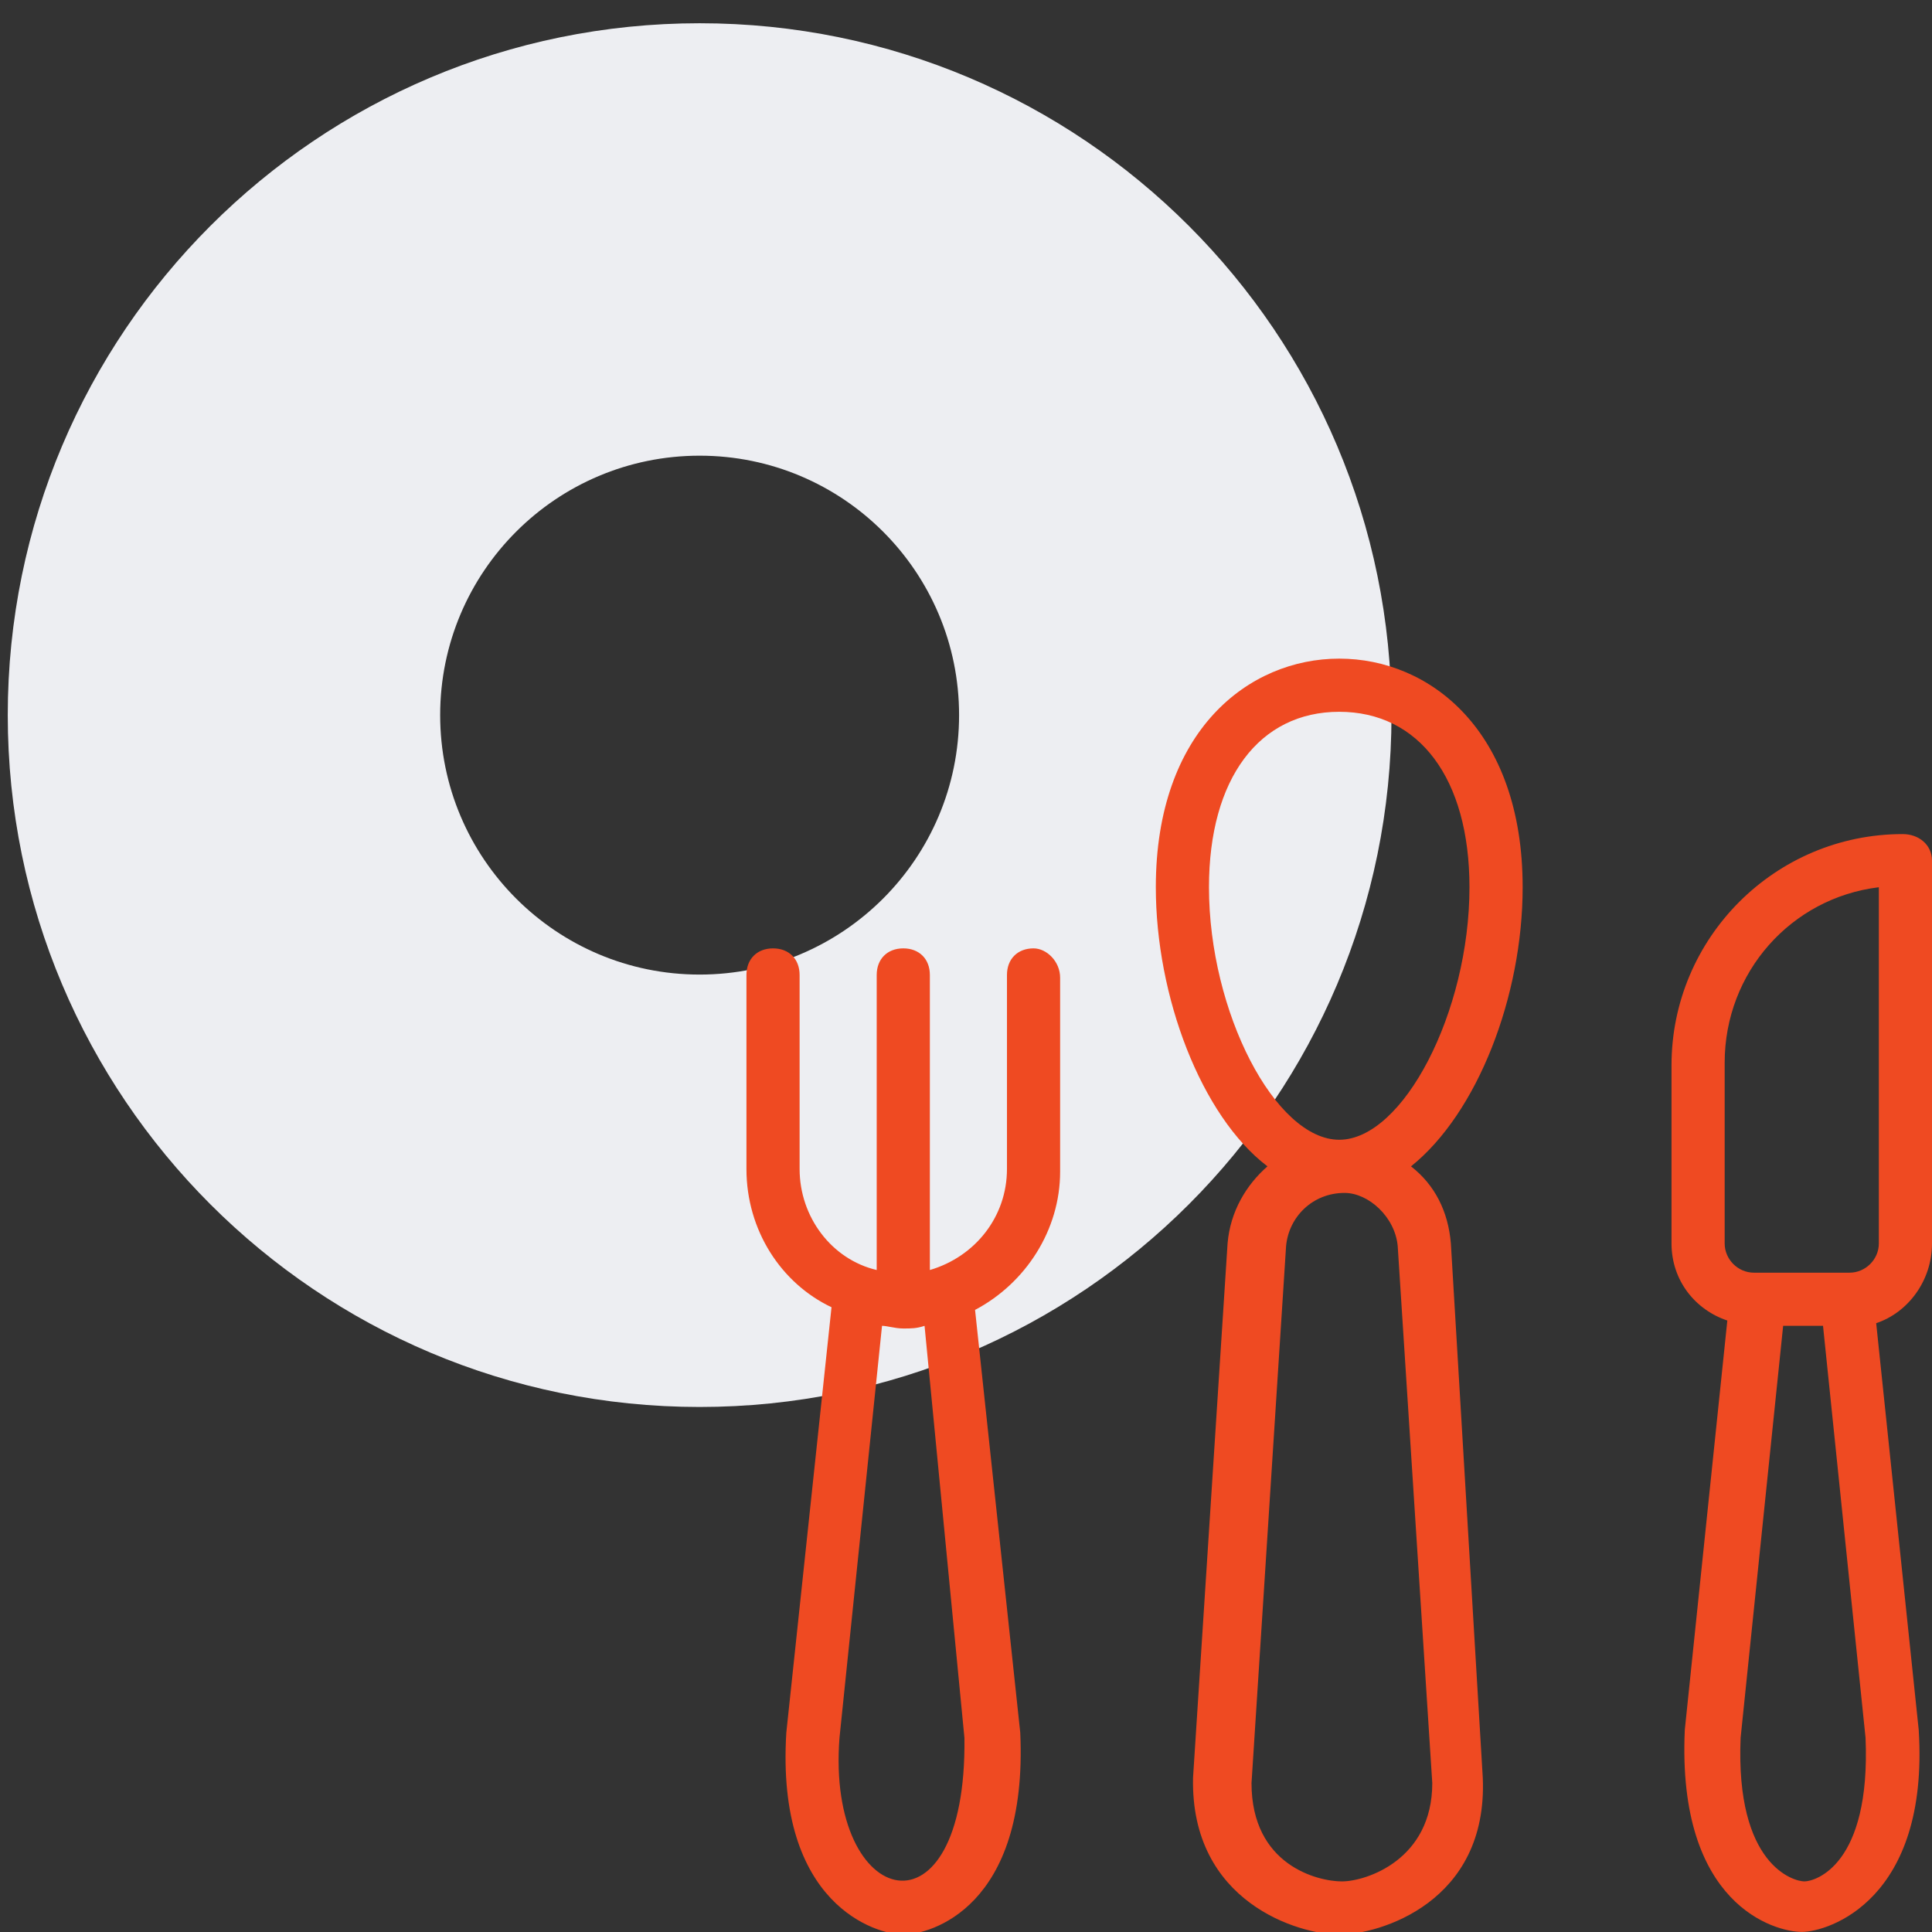
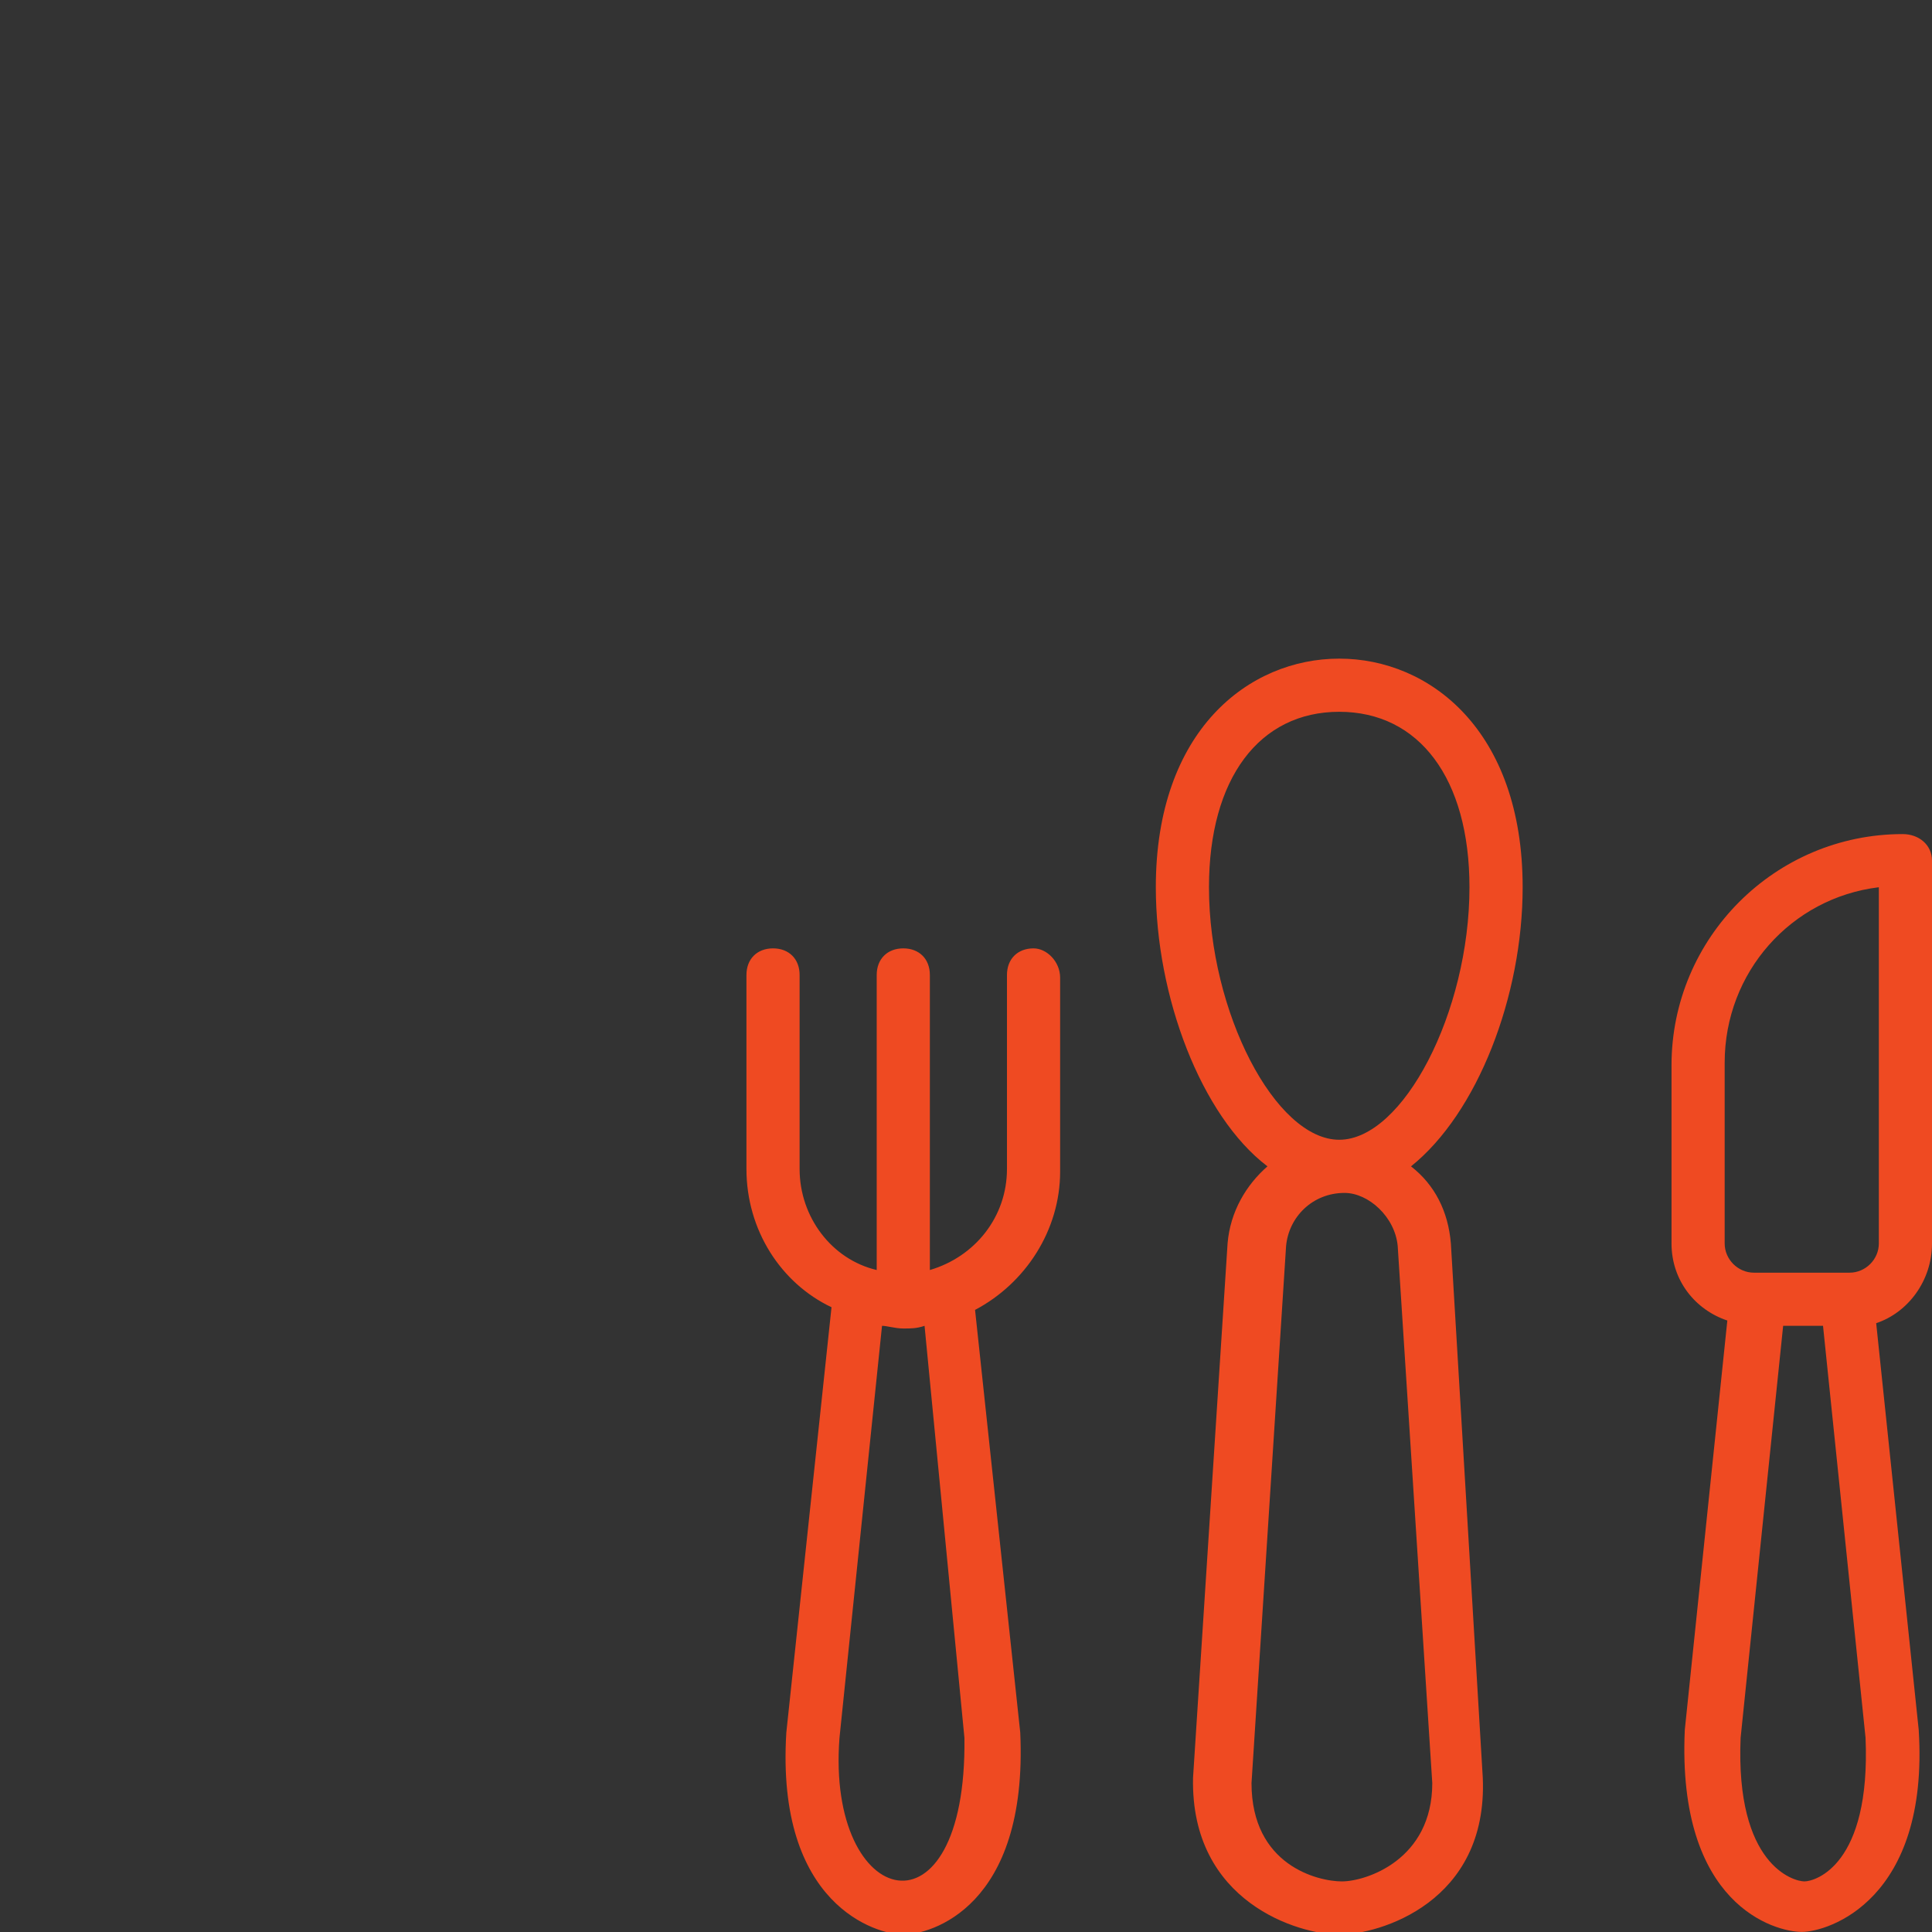
<svg xmlns="http://www.w3.org/2000/svg" width="64" height="64" viewBox="0 0 64 64" fill="none">
  <rect x="0" y="0" width="64" height="64" fill="#333333" stroke="none" />
  <g clip-path="url(#clip0_64_45534)">
-     <path fill-rule="evenodd" clip-rule="evenodd" d="M23.176 46.608C35.834 46.608 46.095 36.347 46.095 23.689C46.095 11.031 35.834 0.77 23.176 0.77C10.518 0.77 0.257 11.031 0.257 23.689C0.257 36.347 10.518 46.608 23.176 46.608ZM23.176 32.284C27.923 32.284 31.771 28.436 31.771 23.689C31.771 18.943 27.923 15.095 23.176 15.095C18.429 15.095 14.581 18.943 14.581 23.689C14.581 28.436 18.429 32.284 23.176 32.284Z" fill="#EDEEF2" />
    <path fill-rule="evenodd" clip-rule="evenodd" d="M50.44 29.391C50.44 24.196 47.358 21.818 44.364 21.818C41.37 21.818 38.288 24.196 38.288 29.391C38.288 33.001 39.785 36.964 41.986 38.637C41.282 39.253 40.753 40.134 40.665 41.191L39.521 58.89C39.433 63.028 43.043 64.085 44.364 64.085C45.684 64.085 49.295 63.028 49.119 58.89L48.062 41.191C47.974 40.134 47.534 39.253 46.741 38.637C48.943 36.876 50.44 33.001 50.44 29.391ZM46.301 41.279L47.446 59.066C47.446 61.619 45.244 62.324 44.452 62.324C43.659 62.324 41.458 61.796 41.458 59.066L42.603 41.279C42.691 40.31 43.483 39.517 44.54 39.517C45.332 39.517 46.213 40.31 46.301 41.279ZM44.364 37.756C42.25 37.756 40.049 33.53 40.049 29.391C40.049 25.781 41.722 23.579 44.364 23.579C47.005 23.579 48.678 25.781 48.678 29.391C48.678 33.53 46.477 37.756 44.364 37.756ZM64 41.191V28.511C64 27.982 63.56 27.63 63.031 27.63C58.805 27.63 55.371 31.064 55.371 35.291V41.191C55.371 42.423 56.163 43.392 57.22 43.744L55.811 57.305C55.547 63.117 58.805 63.997 59.685 63.997C60.566 63.997 63.912 62.94 63.56 57.305L62.151 43.832C63.208 43.48 64 42.423 64 41.191ZM59.773 62.324C59.421 62.324 57.484 61.796 57.66 57.569L59.069 43.92H60.39L61.799 57.569C61.975 61.796 60.126 62.324 59.773 62.324ZM62.239 41.191C62.239 41.719 61.799 42.159 61.27 42.159H58.1C57.572 42.159 57.132 41.719 57.132 41.191V35.203C57.132 32.209 59.333 29.743 62.239 29.391V41.191ZM33.357 32.297C33.357 31.768 33.709 31.416 34.237 31.416C34.678 31.416 35.118 31.857 35.118 32.385V38.813C35.118 40.75 33.973 42.511 32.3 43.392L33.797 57.393C34.061 63.204 30.803 64.085 29.923 64.085C29.042 64.085 25.696 63.116 26.048 57.393L27.545 43.304C25.872 42.511 24.727 40.75 24.727 38.725V32.297C24.727 31.768 25.079 31.416 25.608 31.416C26.136 31.416 26.488 31.768 26.488 32.297V38.725C26.488 40.31 27.545 41.719 29.042 42.071V32.297C29.042 31.768 29.394 31.416 29.923 31.416C30.451 31.416 30.803 31.768 30.803 32.297V42.071C32.3 41.631 33.357 40.31 33.357 38.725V32.297ZM27.809 57.569C27.369 63.292 32.036 64.437 31.948 57.569L30.627 43.92C30.363 44.008 30.187 44.008 29.923 44.008C29.777 44.008 29.632 43.982 29.501 43.958C29.394 43.938 29.297 43.92 29.218 43.92L27.809 57.569Z" fill="#EF4A22" />
  </g>
  <defs>
    <clipPath id="clip0_64_45534">
      <rect width="64" height="64" fill="white" />
    </clipPath>
  </defs>
</svg>